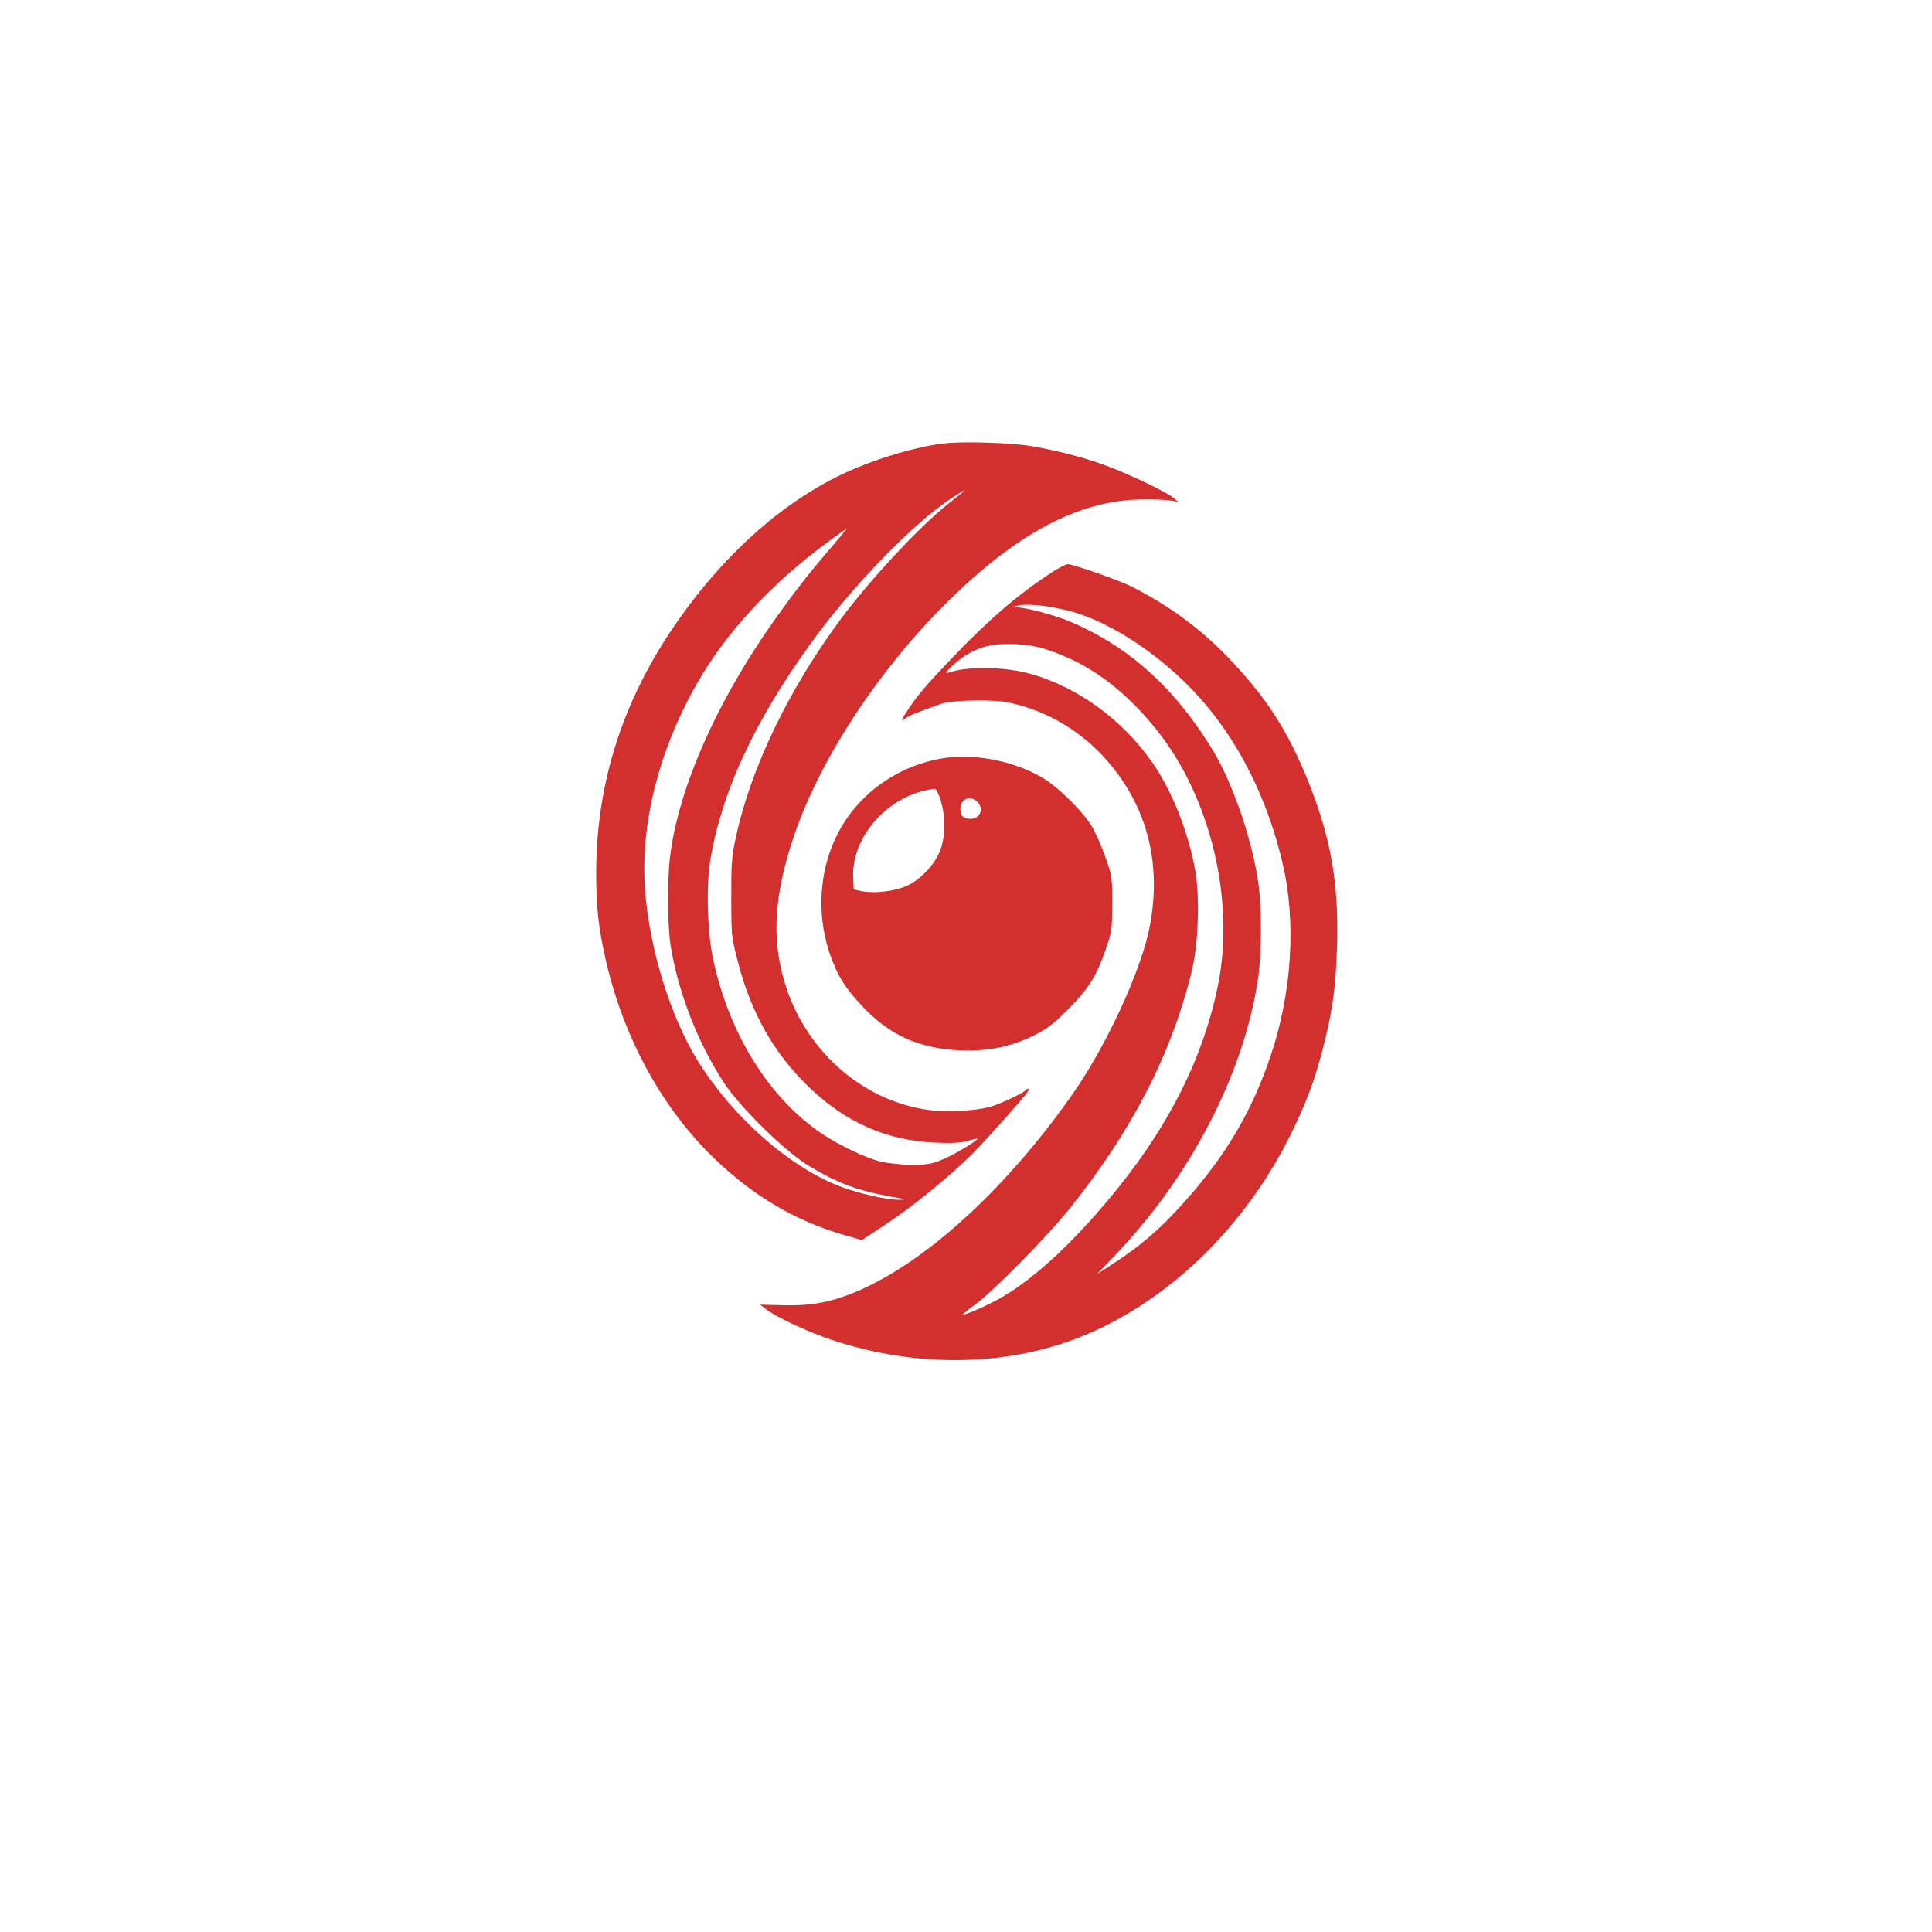
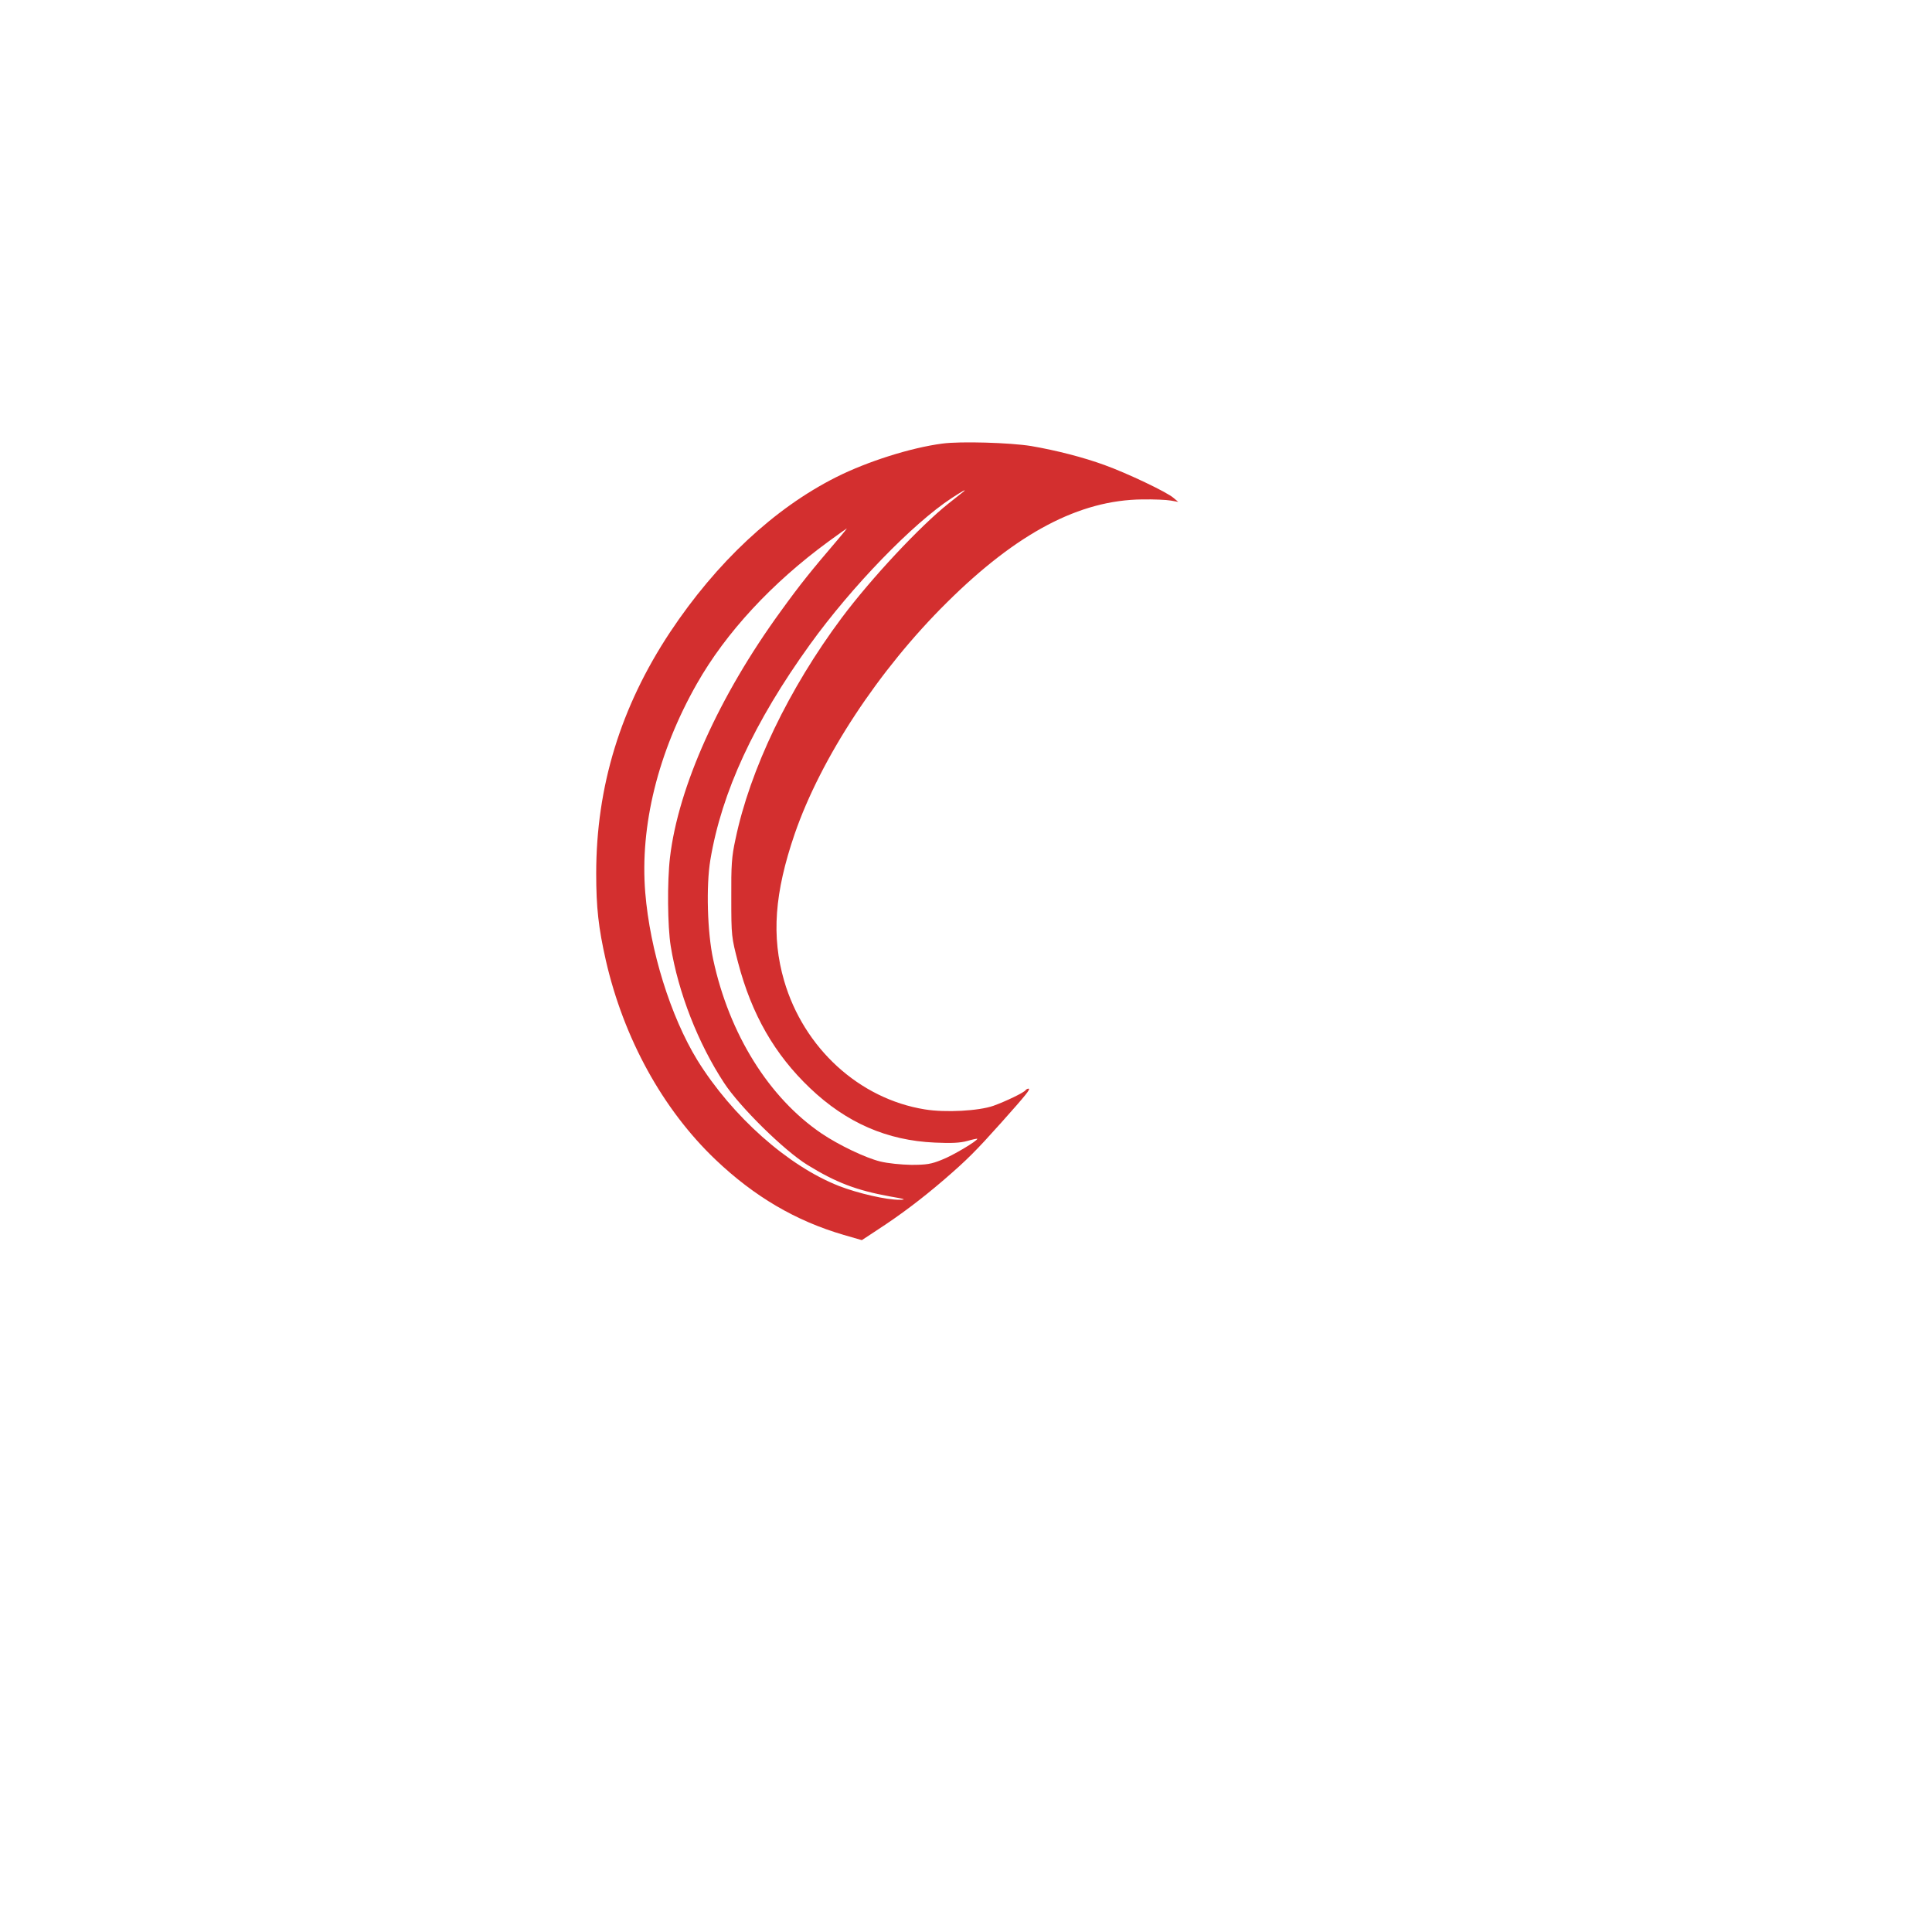
<svg xmlns="http://www.w3.org/2000/svg" version="1.0" width="1024pt" height="1024pt" viewBox="0 0 1024 1024" preserveAspectRatio="xMidYMid meet">
  <g transform="translate(0,1024) scale(0.1,-0.1)" fill="#D32F2F" stroke="none">
    <path d="M4995 7889 c-168 -22 -398 -95 -563 -178 -328 -165 -634 -451 -880 -821 -263 -397 -392 -819 -392 -1280 0 -180 12 -287 51 -460 95 -414 301 -789 581 -1056 207 -197 426 -325 679 -399 l97 -28 88 58 c115 75 226 158 346 261 124 107 169 152 305 304 132 148 158 180 144 180 -5 0 -12 -4 -15 -8 -7 -12 -104 -59 -171 -83 -77 -27 -254 -37 -363 -19 -348 56 -642 325 -746 682 -68 235 -51 466 56 778 139 403 446 870 807 1227 372 369 703 543 1036 546 61 1 128 -2 150 -6 l40 -7 -25 21 c-35 31 -246 131 -365 174 -112 41 -256 78 -390 101 -111 18 -375 26 -470 13z m114 -253 c-2 -2 -39 -31 -82 -65 -151 -120 -409 -396 -566 -606 -279 -374 -486 -803 -563 -1174 -20 -91 -23 -136 -22 -311 0 -202 1 -207 36 -342 72 -275 194 -487 381 -665 193 -184 409 -278 662 -289 87 -4 134 -2 173 9 28 8 52 13 52 11 0 -11 -132 -90 -188 -111 -56 -23 -82 -27 -162 -27 -54 1 -125 8 -165 18 -77 19 -218 86 -310 148 -279 189 -490 527 -575 923 -31 143 -38 389 -15 527 60 360 232 731 528 1142 222 308 545 641 751 776 52 34 80 50 65 36z m-661 -247 c-151 -177 -203 -241 -310 -389 -326 -448 -543 -930 -587 -1305 -15 -128 -13 -365 4 -470 40 -246 145 -515 283 -725 83 -127 319 -359 441 -434 152 -94 261 -135 436 -167 83 -14 92 -18 52 -18 -67 -1 -220 34 -320 73 -271 106 -567 370 -751 667 -142 232 -251 582 -276 888 -29 354 68 745 273 1106 154 272 399 536 697 754 52 38 97 70 98 70 2 1 -16 -22 -40 -50z" />
-     <path d="M5579 7209 c-177 -115 -330 -245 -521 -444 -141 -147 -189 -203 -237 -274 -44 -64 -51 -83 -23 -59 15 13 76 38 192 78 58 20 274 24 355 7 217 -46 409 -165 551 -342 191 -237 259 -527 198 -845 -42 -225 -227 -627 -403 -880 -350 -502 -776 -894 -1143 -1052 -137 -59 -245 -80 -396 -76 l-123 3 28 -22 c49 -40 224 -122 347 -163 403 -136 836 -145 1214 -25 499 159 958 576 1222 1110 85 172 132 299 176 475 50 200 64 312 71 540 8 323 -34 561 -152 856 -110 274 -227 454 -434 668 -146 150 -310 269 -503 367 -63 32 -311 119 -339 119 -9 0 -45 -19 -80 -41z m81 -205 c237 -59 534 -263 735 -504 191 -230 329 -517 404 -840 72 -309 48 -685 -65 -1018 -99 -294 -237 -527 -456 -772 -129 -145 -239 -239 -388 -334 l-75 -48 81 84 c406 419 691 962 770 1468 23 147 23 404 0 543 -22 139 -72 314 -125 445 -55 137 -87 199 -158 307 -194 294 -428 493 -720 614 -75 31 -222 70 -270 72 l-28 1 30 8 c44 12 157 1 265 -26z m-106 -209 c216 -71 401 -206 572 -418 289 -357 422 -908 329 -1362 -75 -369 -249 -722 -524 -1065 -218 -272 -433 -475 -616 -583 -68 -40 -205 -101 -211 -94 -2 2 27 25 64 52 100 73 384 362 506 515 329 413 533 810 642 1250 35 142 44 389 20 530 -37 211 -125 433 -235 588 -156 219 -385 386 -627 457 -141 42 -346 46 -449 9 -37 -13 54 72 109 102 76 42 138 54 246 50 67 -3 118 -12 174 -31z" />
-     <path d="M4985 6219 c-190 -35 -356 -135 -471 -282 -160 -205 -204 -494 -115 -755 40 -114 82 -182 178 -282 141 -148 294 -216 508 -227 145 -7 271 18 393 78 72 36 103 59 182 139 110 110 149 172 199 313 34 99 35 107 36 247 0 141 -1 148 -36 247 -20 56 -51 128 -70 160 -48 81 -180 212 -264 261 -157 92 -371 132 -540 101z m1 -221 c28 -93 25 -207 -9 -280 -33 -73 -103 -143 -175 -175 -64 -28 -173 -40 -237 -26 l-40 9 -3 59 c-12 224 195 450 434 474 6 1 19 -27 30 -61z m194 -8 c37 -37 15 -90 -37 -90 -36 0 -53 16 -53 51 0 54 52 77 90 39z" />
  </g>
</svg>